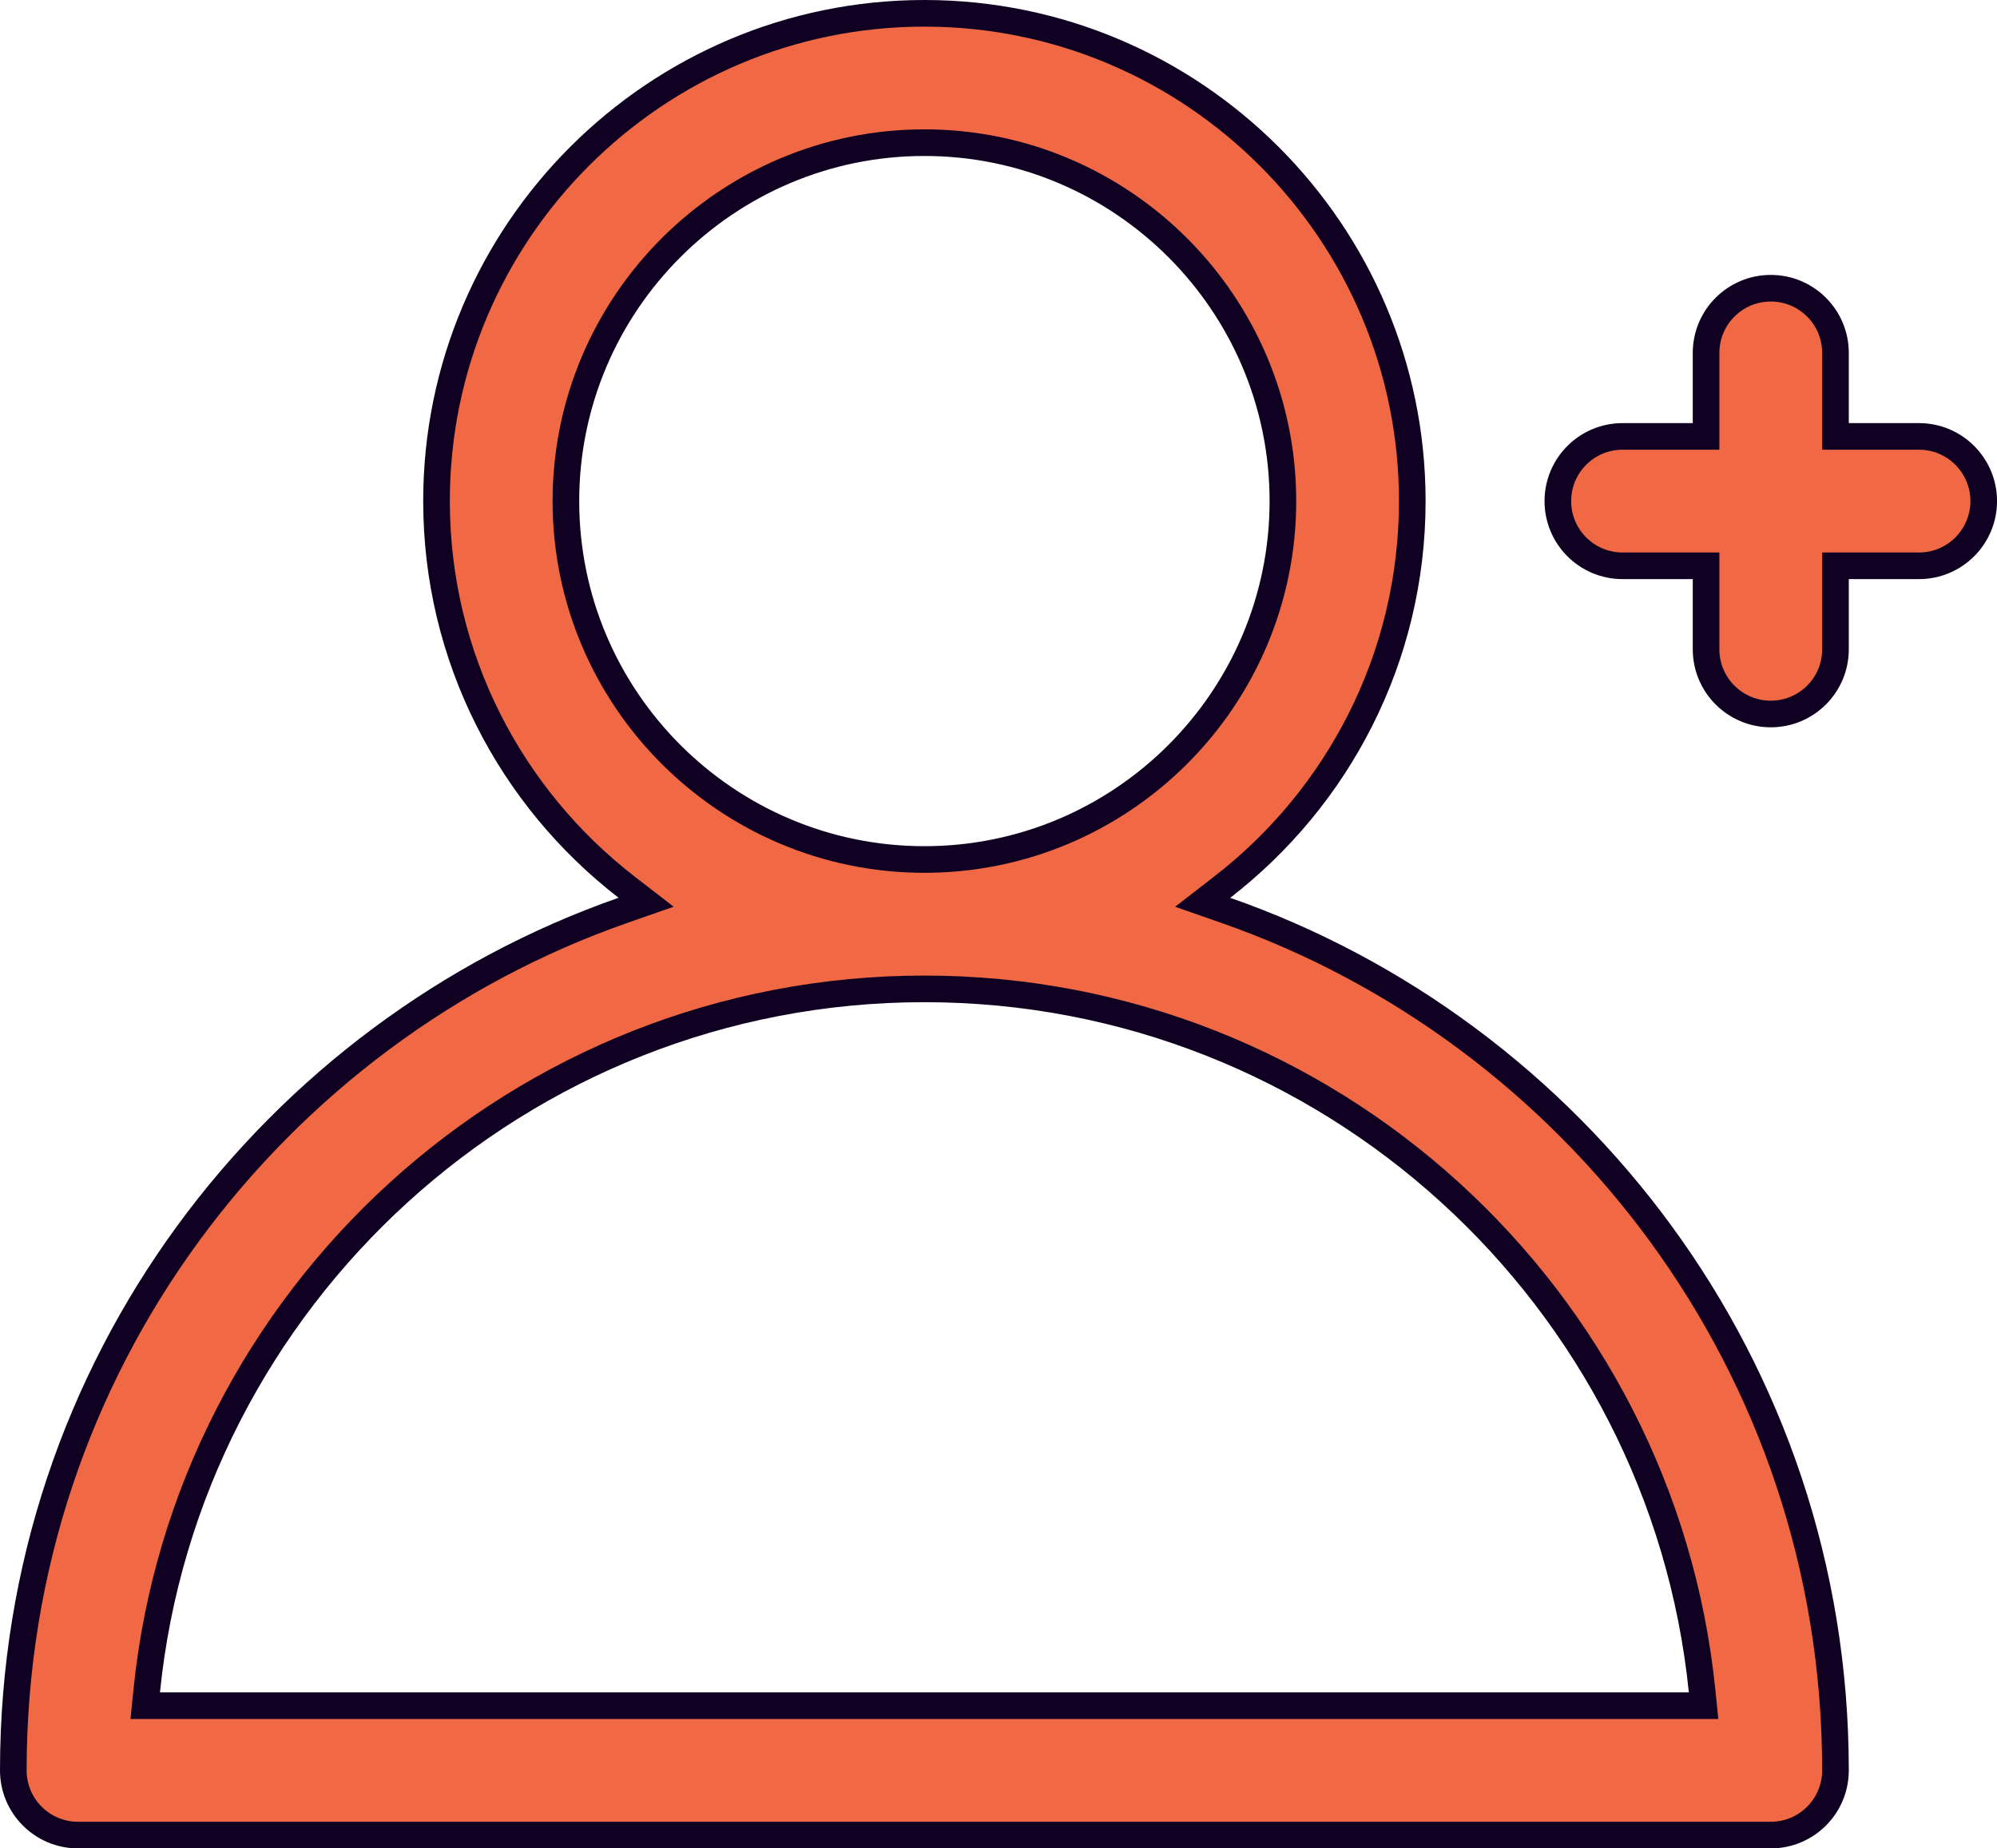
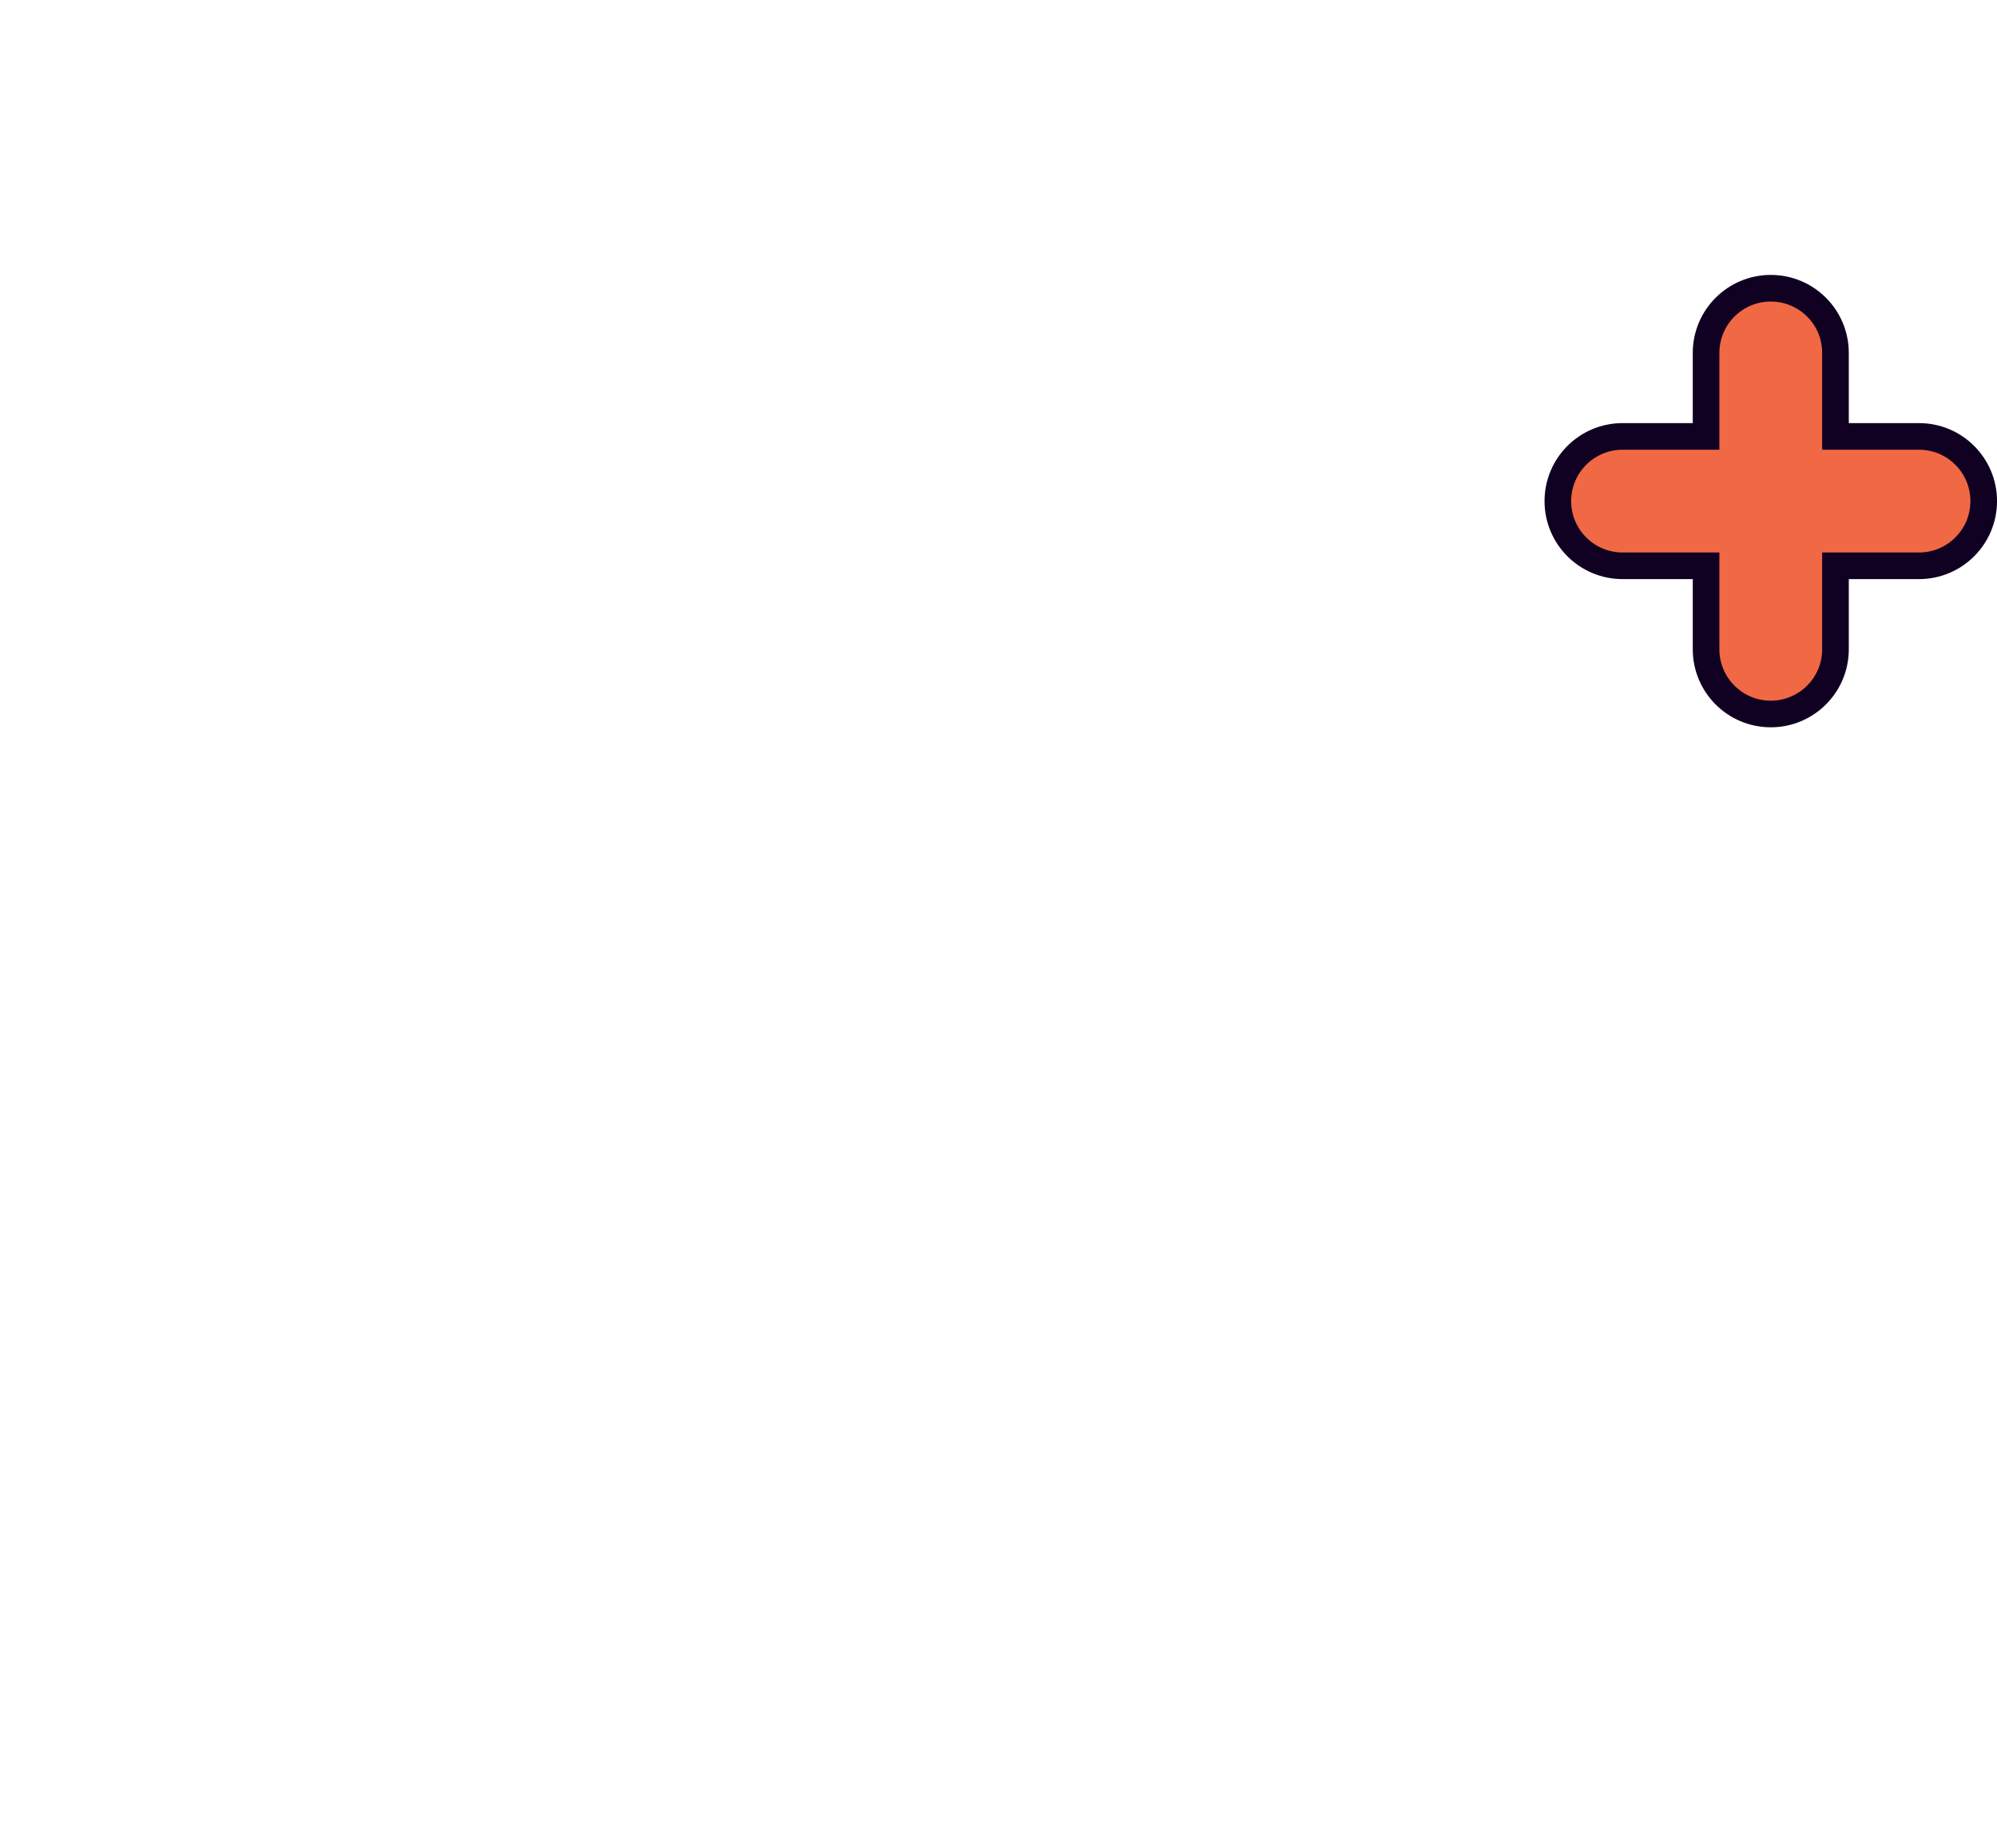
<svg xmlns="http://www.w3.org/2000/svg" style="fill:none" id="svg6" version="1.1" viewBox="0 0 75 69.434" height="69.434" width="75">
  <defs id="defs10" />
  <path style="fill:#f16845;stroke:#100122" id="path2" d="m 68.934,15.894 v 0.5 h 0.5 2.637 c 1.342,0 2.43,1.088 2.43,2.43 0,1.342 -1.088,2.43 -2.43,2.43 h -2.637 -0.5 v 0.5 2.637 c 0,1.342 -1.088,2.43 -2.43,2.43 -1.342,0 -2.43,-1.088 -2.43,-2.43 v -2.637 -0.5 h -0.5 -2.637 c -1.342,0 -2.43,-1.088 -2.43,-2.43 0,-1.342 1.088,-2.43 2.43,-2.43 h 2.637 0.5 v -0.5 -2.637 c 0,-1.342 1.088,-2.43 2.43,-2.43 1.342,0 2.43,1.088 2.43,2.43 z" />
-   <path style="fill:#f16845;stroke:#100122" id="path4" d="m 45.897,33.33 -0.729,0.564 0.87,0.304 c 13.03,4.554 22.896,17.062 22.896,32.307 0,1.342 -1.088,2.43 -2.43,2.43 H 2.93 C 1.588,68.934 0.5,67.846 0.5,66.504 0.5,51.263 10.359,38.754 23.396,34.197 l 0.87,-0.304 -0.729,-0.564 C 19.194,29.974 16.394,24.72 16.394,18.823 16.394,8.72 24.614,0.5 34.717,0.5 44.82,0.5 53.04,8.72 53.04,18.823 c 0,5.897 -2.8,11.151 -7.143,14.506 z M 5.51,63.524 5.454,64.074 H 6.007 63.427 63.98 L 63.924,63.524 C 62.426,48.73 49.9,37.147 34.717,37.147 19.534,37.147 7.008,48.73 5.51,63.524 Z M 34.717,5.359 c -7.424,0 -13.464,6.039 -13.464,13.464 0,7.425 6.04,13.464 13.464,13.464 7.424,0 13.464,-6.039 13.464,-13.464 0,-7.424 -6.04,-13.464 -13.464,-13.464 z" />
</svg>